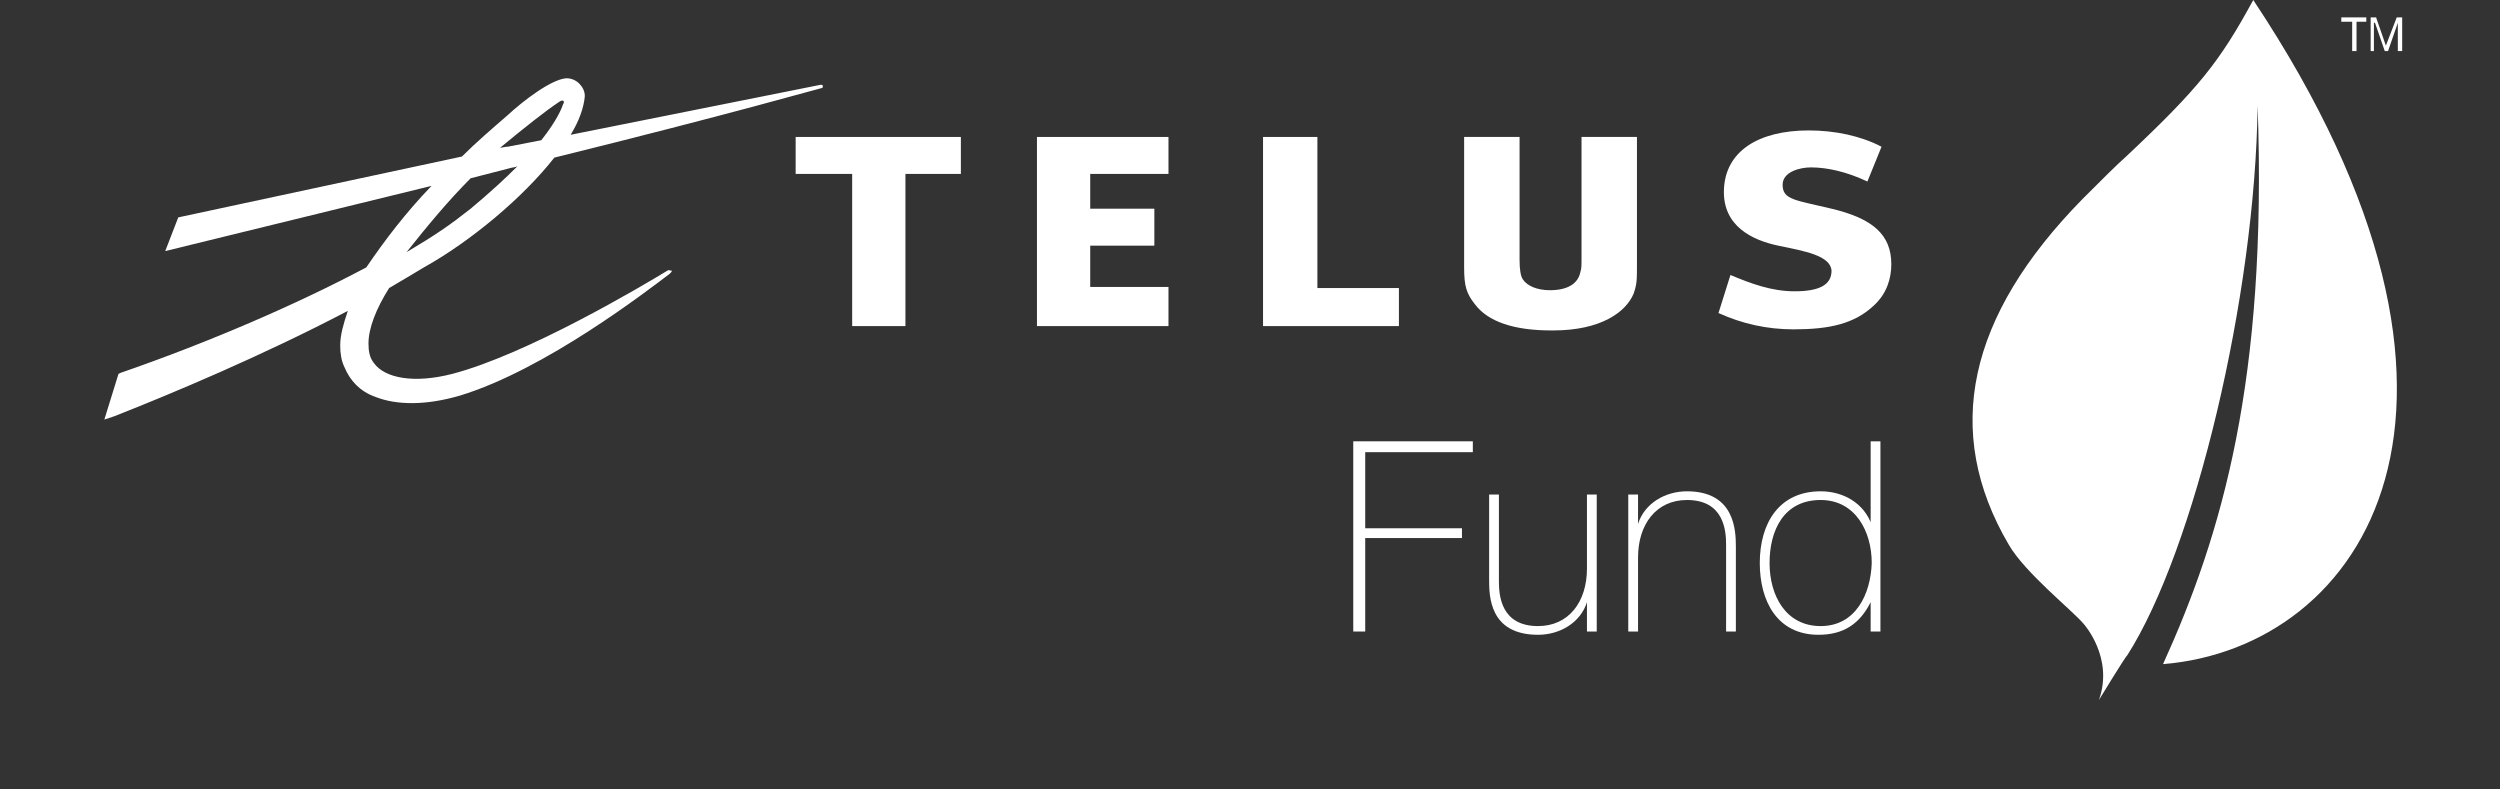
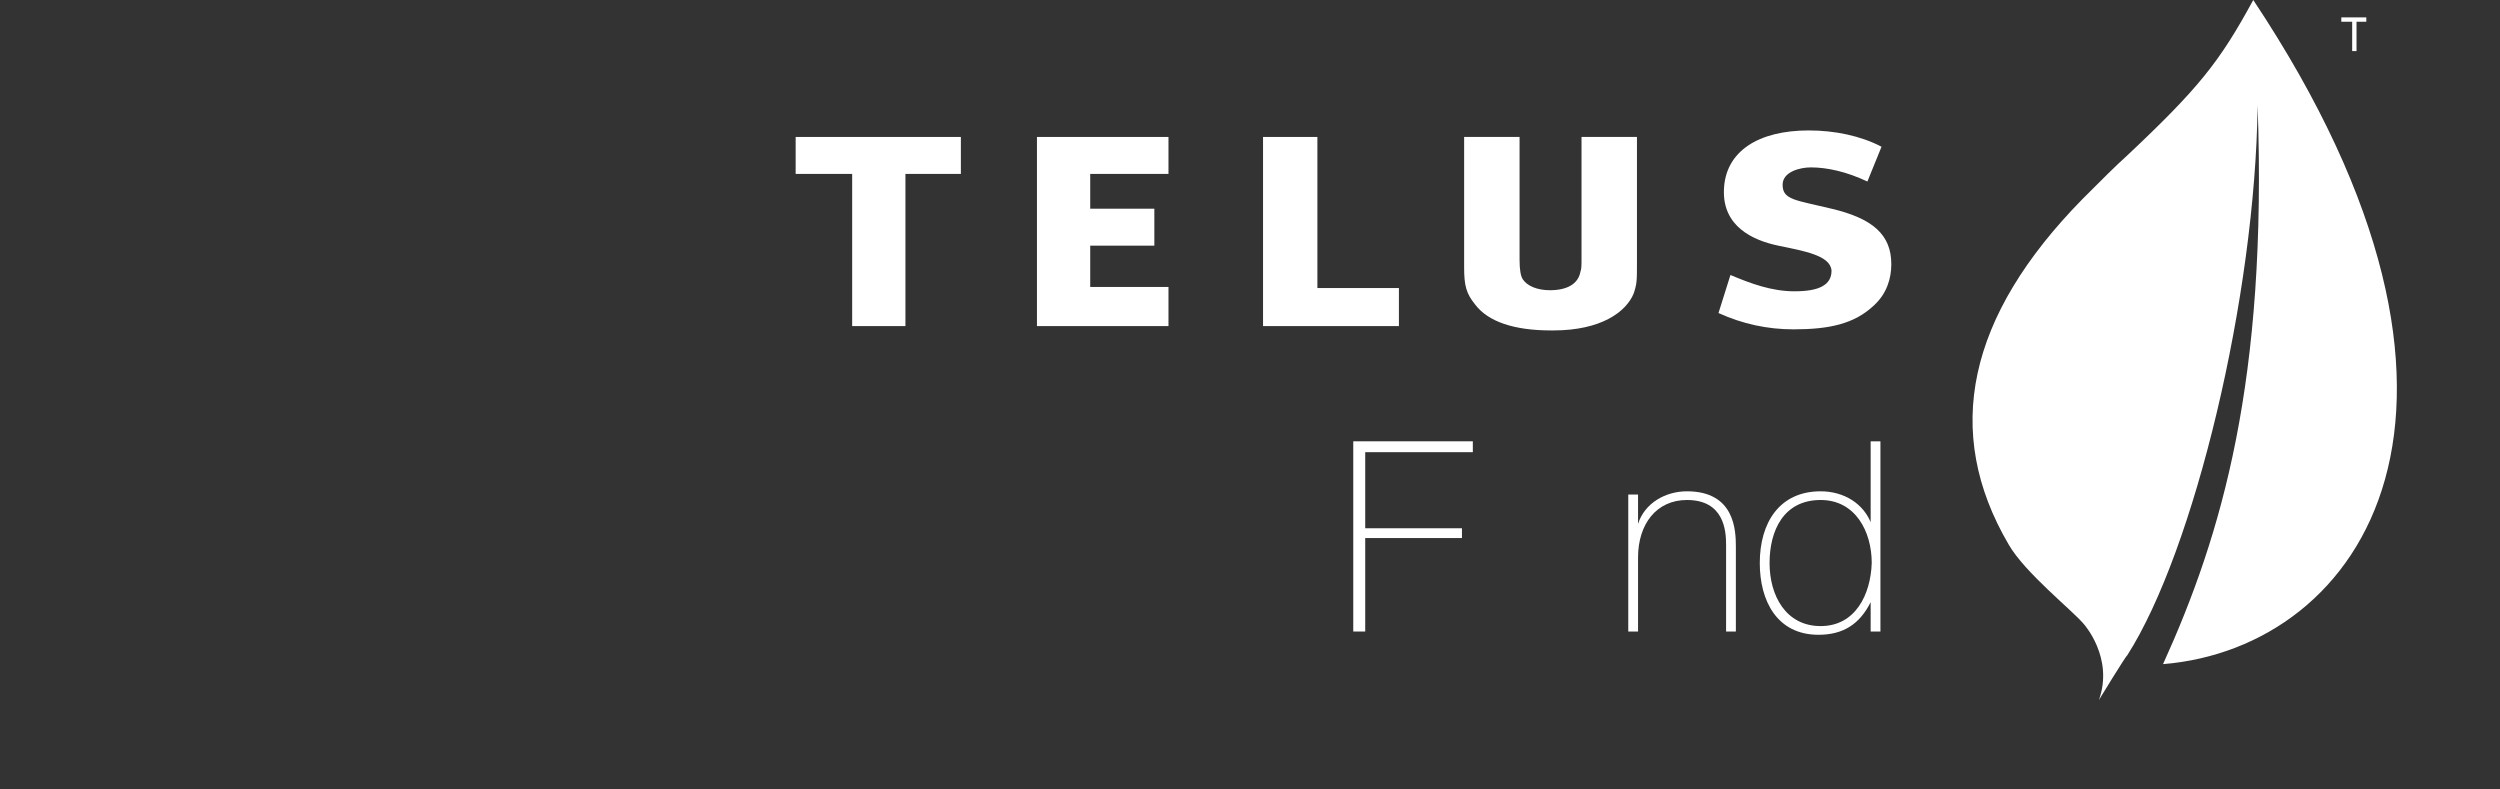
<svg xmlns="http://www.w3.org/2000/svg" version="1.1" id="Layer_1" x="0px" y="0px" viewBox="0 0 230 72.6" style="enable-background:new 0 0 230 72.6;" xml:space="preserve">
  <rect x="0" y="0" width="230" height="72.6" fill="#333333" stroke="none" />
  <style type="text/css">
	.st0{fill:none;}
	.st1{fill:#FFFFFF;}
</style>
  <g>
-     <path class="st0" d="M46.8,13.5L46.8,13.5l3.1-0.6c1.5-1.9,1.9-3,2-3.3s0-0.5-0.4-0.2c-1.3,0.8-3.2,2.3-5.3,4.3L46.8,13.5   L46.8,13.5z" />
    <path class="st0" d="M47.8,15.3c-0.3,0.1-0.6,0.1-0.8,0.2l0,0l0,0l0,0l-3.5,0.9c-2,2.1-4.1,4.4-5.8,6.8c2.7-1.6,4.1-2.5,5.9-4   C45.3,17.7,46.7,16.4,47.8,15.3z" />
    <path class="st0" d="M167.5,46c-3.3,0-4.7,2.8-4.7,5.8s1.5,5.8,4.7,5.8s4.7-2.9,4.7-5.8C172.1,48.9,170.7,46,167.5,46z" />
    <polygon class="st1" points="95.4,30 107.5,30 107.5,26.4 100.3,26.4 100.3,22.6 106.2,22.6 106.2,19.2 100.3,19.2 100.3,16    107.5,16 107.5,12.6 95.4,12.6  " />
    <polygon class="st1" points="128.7,26.5 121.2,26.5 121.2,12.6 116.2,12.6 116.2,30 128.7,30  " />
    <path class="st1" d="M168.5,19.2c-3.3-0.8-4.5-0.8-4.5-2.2c0-1.2,1.6-1.6,2.6-1.6c1.5,0,3.3,0.4,5.2,1.3l1.3-3.2   c-1.9-1-4.3-1.5-6.7-1.5c-4.6,0-7.7,1.9-7.8,5.5c-0.1,3.3,2.6,4.6,5,5.1s4.8,0.9,4.9,2.3c0,1.3-1.1,1.9-3.4,1.9   c-2.1,0-4-0.7-5.9-1.5l-1.1,3.5c2.2,1,4.5,1.5,6.9,1.5c3.3,0,5.6-0.5,7.4-2.2c1.2-1.1,1.6-2.5,1.6-3.8   C174,21.6,172.3,20.1,168.5,19.2z" />
    <polygon class="st1" points="73.2,16 78.4,16 78.4,30 83.3,30 83.3,16 88.4,16 88.4,12.6 73.2,12.6  " />
    <path class="st1" d="M150.6,24.2V12.6h-5.1v11c0,0.9,0,1.1-0.1,1.4c-0.2,1.1-1.2,1.7-2.8,1.7c-1.2,0-2.1-0.4-2.5-1   c-0.2-0.3-0.3-0.9-0.3-1.8V12.6h-5.1v12c0,1.7,0.2,2.4,1,3.4c1.2,1.6,3.6,2.4,7,2.4h0.1c0,0,0,0,0.1,0c4.4,0,6.7-1.7,7.4-3.4   C150.6,26.1,150.6,25.8,150.6,24.2z" />
-     <path class="st1" d="M61.4,24.9L61.4,24.9c-2.3,1.4-12.9,7.7-19.8,9.5c-3.5,0.9-6.2,0.4-7.2-1c-0.4-0.5-0.5-1.1-0.5-1.8   c0-1.4,0.7-3.2,1.9-5.1c1.2-0.7,2.2-1.3,3.2-1.9c4.3-2.4,9.1-6.4,12-10.1c16.2-4,24.5-6.4,24.6-6.4s0.1-0.1,0.1-0.2   c0-0.1-0.1-0.1-0.2-0.1l-23,4.6c0.8-1.3,1.2-2.5,1.3-3.5V8.8c0-0.4-0.2-0.8-0.5-1.1s-0.7-0.5-1.2-0.5c-1.4,0.1-4,2.1-5.4,3.4   c-1.5,1.3-2.9,2.5-4.2,3.8L16.4,20l-1.2,3.1l24.5-6c-2.4,2.5-4.3,5-6,7.5c-6.4,3.4-14.5,6.9-22.6,9.7l-0.2,0.1l-1.3,4.2l0.9-0.3   c5.1-2,13.7-5.6,21.5-9.7c-0.4,1.2-0.7,2.2-0.7,3.2c0,0.7,0.1,1.4,0.4,2c0.5,1.2,1.4,2.2,2.8,2.7c2,0.8,4.7,0.8,7.8-0.1   c7.9-2.4,17.3-9.7,19.3-11.2l0.1-0.1c0.1-0.1,0.1-0.1,0.1-0.2C61.6,24.9,61.5,24.8,61.4,24.9z M51.4,9.4c0.4-0.3,0.6-0.1,0.4,0.2   c-0.1,0.3-0.5,1.4-2,3.3l-3.1,0.6l0,0h-0.1L46,13.6C48.3,11.7,50.2,10.2,51.4,9.4z M43.3,16.4l3.5-0.9l0,0l0,0l0,0   c0.3-0.1,0.6-0.1,0.8-0.2c-1.1,1.1-2.5,2.4-4.3,3.9c-1.9,1.5-3.2,2.4-5.9,4C39.3,20.8,41.3,18.4,43.3,16.4z" />
    <polygon class="st1" points="124.5,58.1 125.6,58.1 125.6,49.5 134.5,49.5 134.5,48.6 125.6,48.6 125.6,41.6 135.5,41.6    135.5,40.6 124.5,40.6  " />
-     <path class="st1" d="M146,52.3c0,3.1-1.7,5.3-4.5,5.3c-3.4,0-3.6-2.8-3.6-4.1v-8H137v7.8c0,1.5,0,5.1,4.5,5.1c2,0,3.9-1.1,4.5-3   l0,0v2.7h0.9V45.5H146V52.3z" />
    <path class="st1" d="M155.2,45.2c-2,0-3.9,1.1-4.5,3l0,0v-2.7h-0.9v12.6h0.9v-6.8c0-3.1,1.7-5.3,4.5-5.3c3.4,0,3.6,2.8,3.6,4.1v8   h0.9v-7.8C159.7,48.8,159.6,45.2,155.2,45.2z" />
    <path class="st1" d="M172.2,48.3L172.2,48.3c-0.7-2-2.6-3.1-4.7-3.1c-3.8,0-5.6,2.9-5.6,6.6c0,3.5,1.6,6.6,5.4,6.6   c2.3,0,3.8-1,4.8-3l0,0v2.7h0.9V40.6h-0.9v7.7H172.2z M167.5,57.6c-3.2,0-4.7-2.8-4.7-5.8s1.3-5.8,4.7-5.8c3.2,0,4.7,2.9,4.7,5.8   C172.1,54.7,170.7,57.6,167.5,57.6z" />
    <path class="st1" d="M195.6,14.4c-0.9,0.8-2.1,2-4,3.9c-10.6,10.8-12.9,21.4-6.8,31.8c1.5,2.6,5.8,6,6.9,7.3l0,0c0,0,2.8,3.1,1.4,7   c0,0,2.5-4.1,2.6-4.1c6.2-9.7,11.8-33.1,12-50.6c0.9,25.3-3.3,39.5-8.7,51.4c18.4-1.5,33.3-23.5,8.3-61.1   C204.2,5.7,202.3,8.1,195.6,14.4z" />
    <polygon class="st1" points="216.4,4.7 216.8,4.7 216.8,2 217.7,2 217.7,1.6 215.4,1.6 215.4,2 216.4,2  " />
-     <polygon class="st1" points="220.5,1.6 219.5,4.2 218.6,1.6 218.1,1.6 218.1,4.7 218.4,4.7 218.4,2.1 218.5,2.1 219.4,4.7    219.7,4.7 220.6,2.1 220.6,2.1 220.6,4.7 221,4.7 221,1.6  " />
  </g>
</svg>